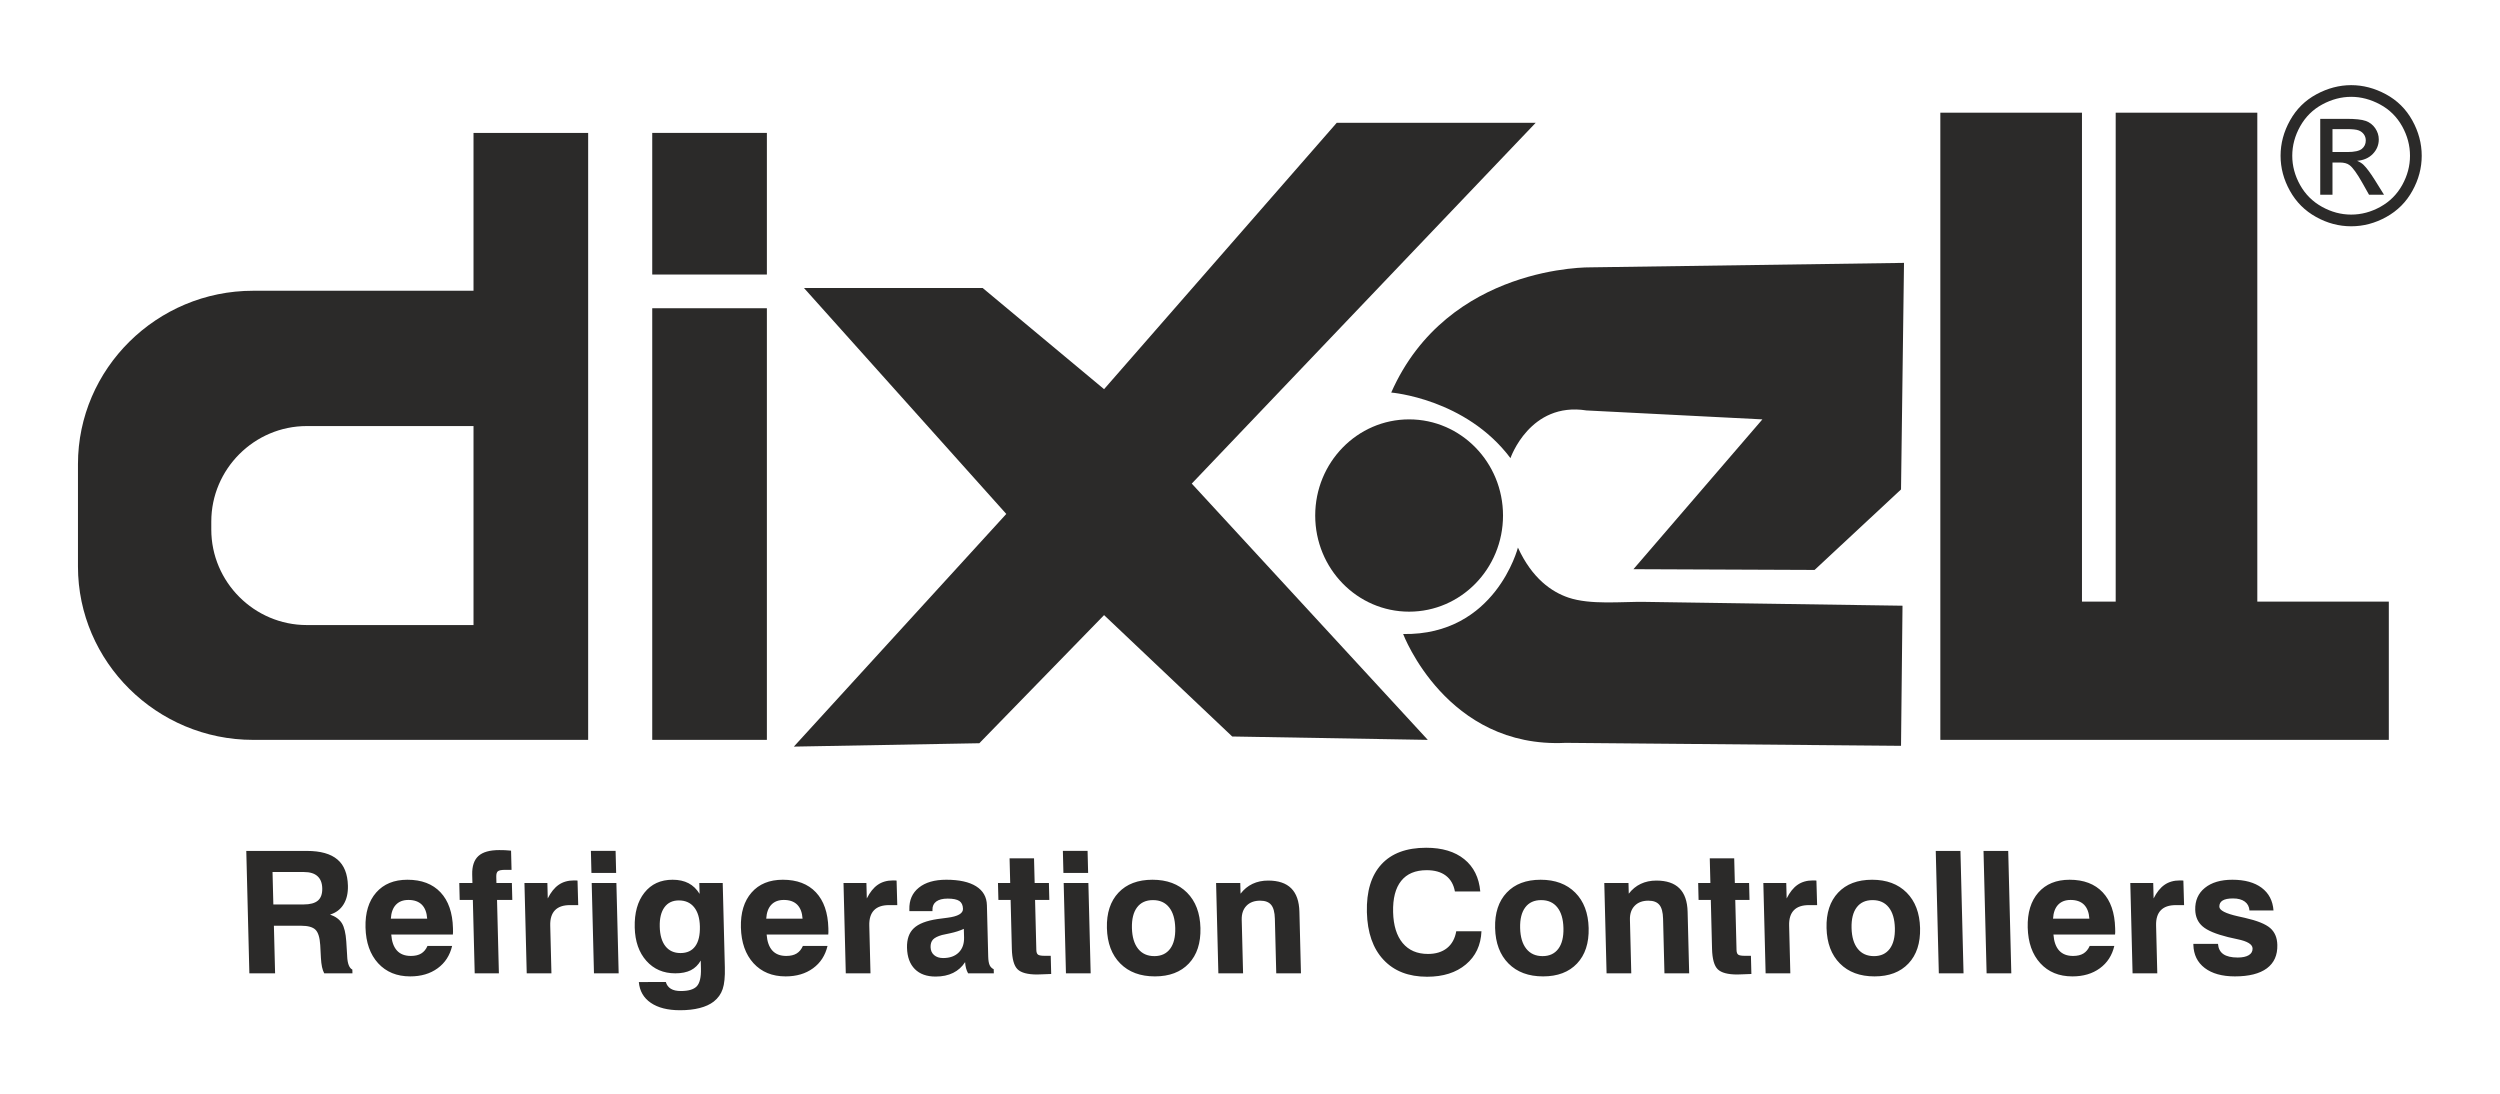
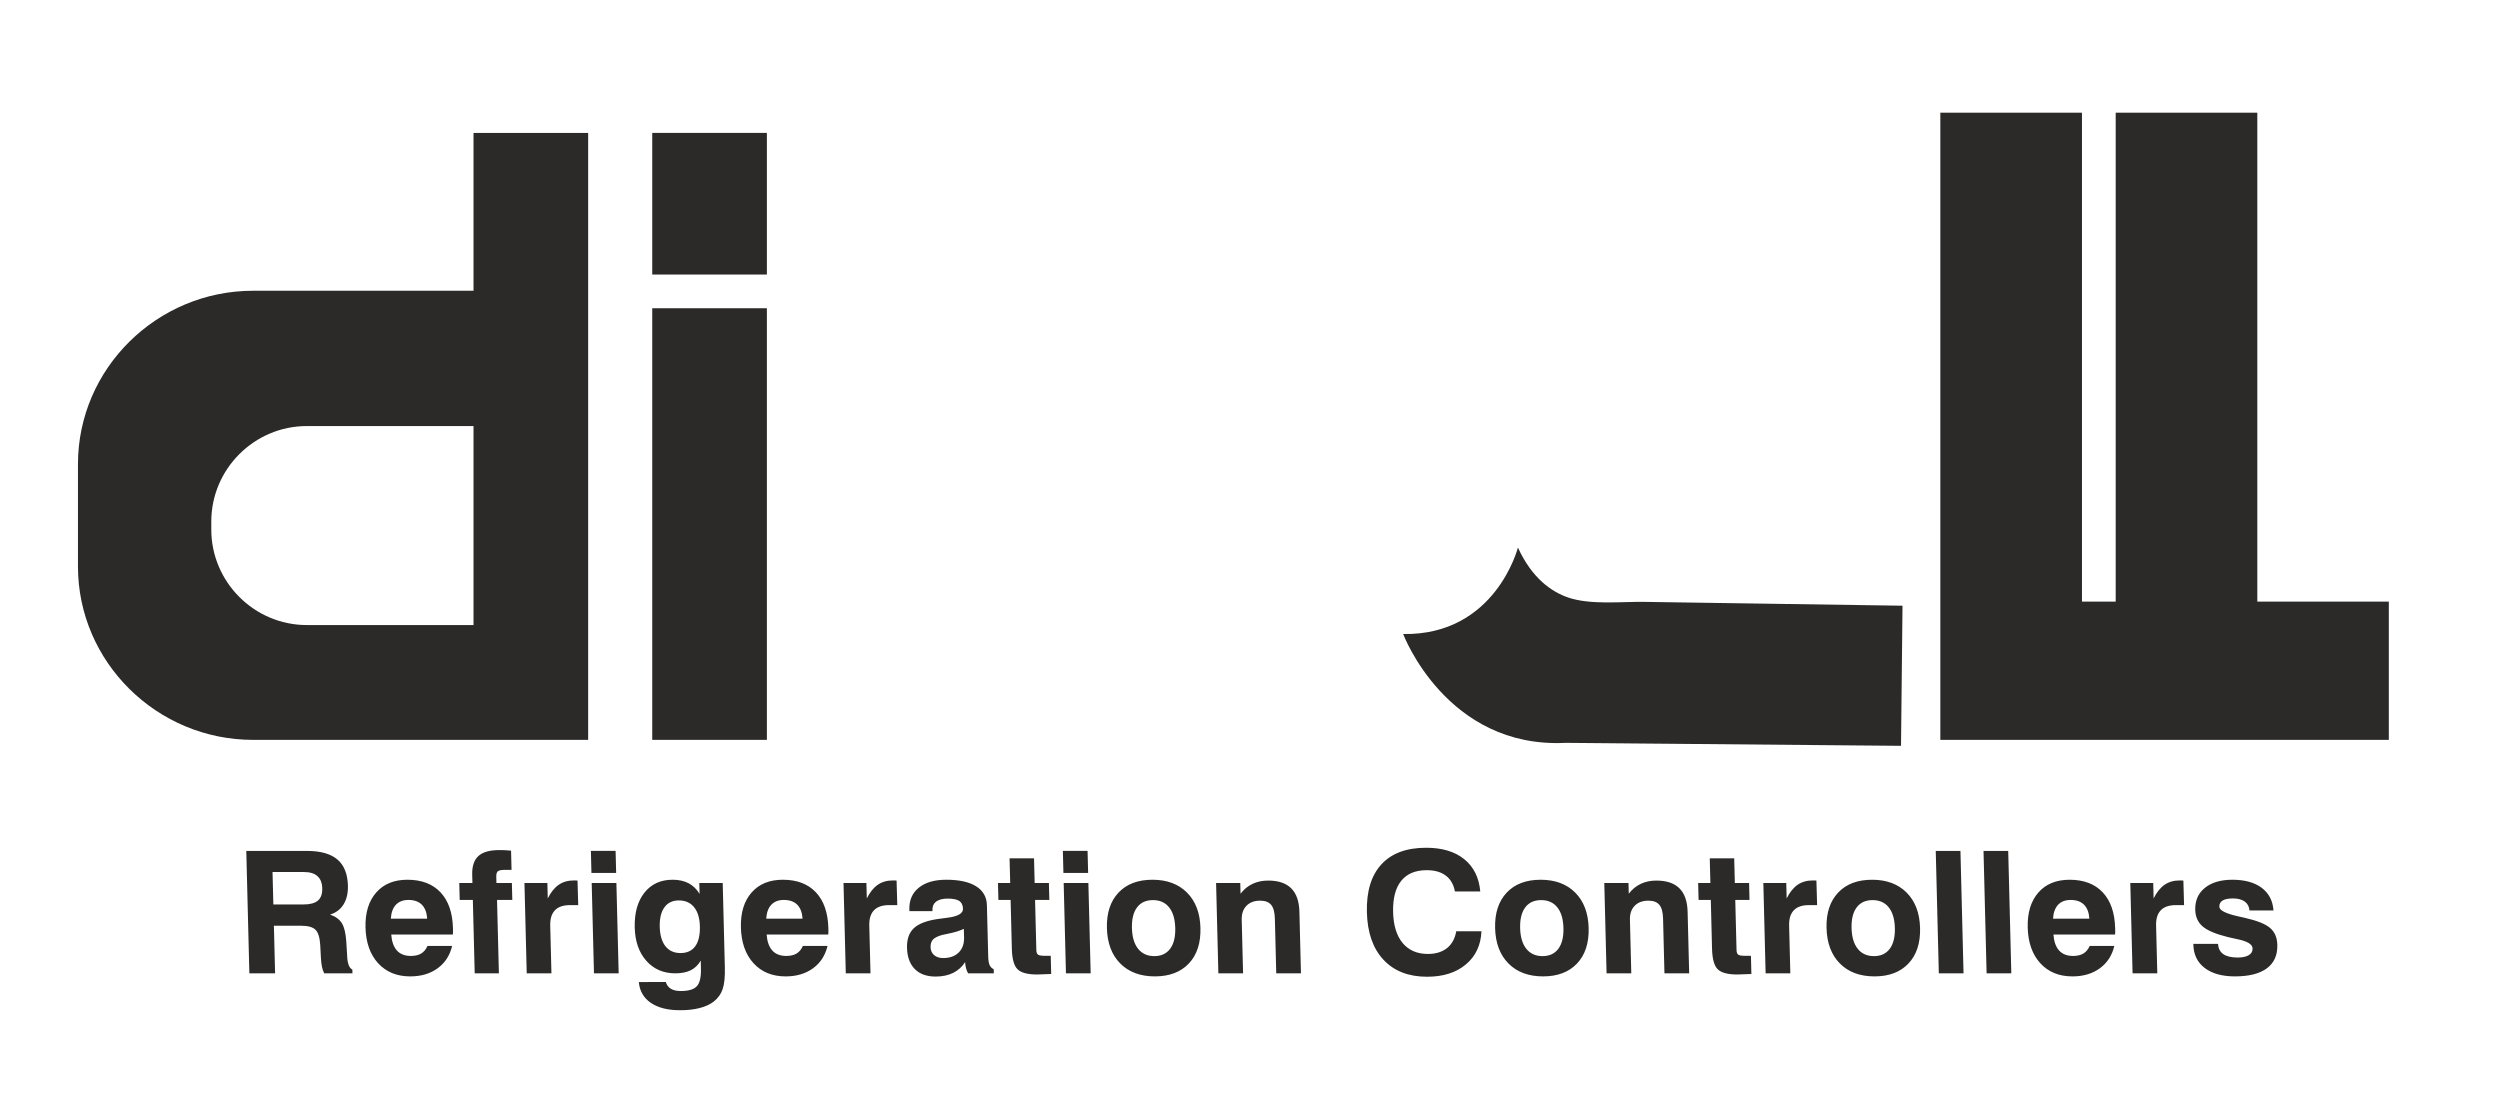
<svg xmlns="http://www.w3.org/2000/svg" xml:space="preserve" width="160mm" height="70mm" version="1.1" style="shape-rendering:geometricPrecision; text-rendering:geometricPrecision; image-rendering:optimizeQuality; fill-rule:evenodd; clip-rule:evenodd" viewBox="0 0 16000 7000">
  <defs>
    <style type="text/css"> .fil1 {fill:#2B2A29} .fil0 {fill:#2B2A29;fill-rule:nonzero} </style>
  </defs>
  <g id="Слой_x0020_1">
    <g id="_2078061405648">
      <path class="fil0" d="M14037.56 6040.88l157.62 0c2.21,29.4 13.47,51.37 34.25,65.72 20.58,14.3 51.17,21.61 91.8,21.61 30.67,0 54.57,-5.13 71.12,-15.28 16.58,-9.99 24.62,-24.36 24.16,-42.84 -0.63,-26.18 -32.67,-45.95 -96.01,-58.95 -25.99,-5.31 -46.49,-10.06 -61.77,-13.83 -77.35,-19.3 -131.19,-41.72 -161.67,-68.08 -30.57,-26.18 -46.4,-61.7 -47.59,-106.38 -1.45,-59.21 19.23,-106.07 61.88,-140.5 42.74,-34.69 101.5,-51.99 175.92,-51.99 79.08,0 141.61,17.3 187.46,51.53 45.95,34.61 71.12,82.84 75.71,145.27l-153.78 0c-1.74,-24.44 -11.63,-43.38 -29.94,-56.93 -18.22,-13.46 -43.39,-20.23 -75.33,-20.23 -29.94,0 -52.17,4.38 -66.55,13.28 -14.37,8.87 -21.51,22.13 -21.04,39.91 0.54,23.06 40.37,43.38 119.46,61.23 18.11,3.84 32.48,7.13 43.01,9.6 79.17,17.95 133.45,39.83 162.84,65.36 29.37,25.45 44.76,61.33 45.85,107.83 1.74,65.72 -20.6,115.69 -66.99,150.2 -46.42,34.33 -114.79,51.53 -204.85,51.53 -81.57,0 -145.82,-18.03 -192.78,-53.73 -46.86,-35.78 -71.04,-85.13 -72.67,-148l-0.11 -6.33zm-389.09 188.47l-14.55 -578.29 146.72 0 2.47 98.94c19.77,-39.55 43.12,-68.74 70.1,-87.31 26.94,-18.68 59.52,-27.92 97.59,-27.92 6.04,0 10.9,0 14.37,0.18 3.37,0.18 6.23,0.54 8.43,0.91l4.47 156.89 -52.73 0c-42.91,0 -75.14,10.98 -96.18,32.96 -21.25,21.95 -31.32,54.54 -30.2,97.84l7.68 305.8 -158.17 0zm-509.01 -350.01l232.48 0c-2.47,-39.08 -13.81,-68.66 -33.94,-89.26 -20.34,-20.21 -48.99,-30.46 -85.86,-30.46 -34.32,0 -61.15,10.43 -80.45,30.93 -19.15,20.5 -29.95,50.08 -32.23,88.79zm234.68 174.46l157.52 0c-14.35,60.95 -45.2,108.74 -92.7,143.25 -47.51,34.69 -106.1,51.89 -175.58,51.89 -85.57,0 -153.94,-28.1 -205.39,-84.19 -51.35,-56.41 -78.25,-132.38 -80.64,-228.67 -2.39,-94.55 20.42,-169.14 68.11,-223.78 47.95,-54.65 114.6,-81.94 200.09,-81.94 90.61,0 161.29,26.93 211.88,80.64 50.44,53.73 77.09,130.17 79.55,229.47 0.29,11.08 0.47,19.22 0.47,24.9 -0.1,5.4 -0.47,10.72 -1.12,15.57l-394.3 0c3.29,45.41 15.54,79.53 36.51,102.59 20.96,23.07 50.72,34.51 89.07,34.51 27.27,0 49.43,-5.29 66.34,-15.64 17.23,-10.54 30.49,-26.62 40.19,-48.6zm-659.86 175.55l-19.77 -783.42 158.09 0 19.77 783.42 -158.09 0zm-305.8 0l-19.67 -783.42 158.06 0 19.78 783.42 -158.17 0zm-718.63 -289.97c-2.47,-96.03 22.34,-171.53 74.15,-226.54 51.82,-55.01 124.2,-82.48 217.48,-82.48 92.63,0 166.39,27.47 221.24,82.48 54.73,55.01 83.29,130.51 85.76,226.54 2.38,96.39 -22.42,172.18 -74.42,227.1 -51.99,55.01 -124.31,82.46 -217.11,82.46 -93.18,0 -166.97,-27.45 -221.51,-82.46 -54.64,-54.92 -83.21,-130.71 -85.59,-227.1zm160.11 0c1.45,57.39 14.53,101.68 39.54,132.89 24.88,31.22 59.5,46.89 104.07,46.89 43.93,0 77.43,-15.67 100.86,-46.89 23.24,-31.21 34.14,-75.5 32.77,-132.89 -1.46,-57.03 -14.46,-101.14 -39.18,-132.17 -24.7,-31.03 -59.13,-46.5 -103.53,-46.5 -44.47,0 -78.33,15.47 -101.68,46.5 -23.35,31.03 -34.33,75.14 -32.85,132.17zm-550.03 289.97l-14.56 -578.29 146.65 0 2.54 98.94c19.77,-39.55 43.12,-68.74 70.03,-87.31 27.01,-18.68 59.6,-27.92 97.66,-27.92 6.05,0 10.9,0 14.38,0.18 3.29,0.18 6.22,0.54 8.43,0.91l4.49 156.89 -52.65 0c-43.02,0 -75.24,10.98 -96.28,32.96 -21.23,21.95 -31.32,54.54 -30.21,97.84l7.68 305.8 -158.16 0zm-91.07 4.13c-14.46,0.36 -31.68,1.09 -51.9,1.99 -20.05,0.94 -32.77,1.3 -38.16,1.3 -60.61,0 -102.26,-11.08 -125.04,-33.23 -22.8,-22.14 -35.05,-65.91 -36.71,-131.06l-7.86 -312.86 -78.28 0 -2.65 -108.56 78.18 0 -3.95 -157.91 156.43 0 4.02 157.91 91.28 0 2.65 108.56 -91.18 0 8.07 320.26c0.37,15.28 4.1,25.27 11.06,30.02 7.05,4.85 21.14,7.23 42.47,7.23l38.63 0 2.94 116.35zm-926.78 -4.13l-14.63 -578.29 154.87 0 1.74 68.63c21.51,-28 46.96,-48.96 76.7,-62.97 29.58,-13.99 62.97,-21.04 99.86,-21.04 65.26,0 114.43,16.47 147.74,49.71 33.32,33.21 50.7,83 52.36,149.84l9.97 394.12 -158.25 0 -8.8 -349.47c-1.01,-41.64 -8.97,-71.22 -23.71,-88.79 -14.74,-17.85 -38.06,-26.72 -70.39,-26.72 -37.24,0 -66.45,10.9 -87.6,32.67 -21.14,21.79 -31.39,51.55 -30.38,89.15l8.61 343.16 -158.09 0zm-713.39 -289.97c-2.38,-96.03 22.34,-171.53 74.23,-226.54 51.79,-55.01 124.21,-82.48 217.38,-82.48 92.73,0 166.5,27.47 221.32,82.48 54.75,55.01 83.32,130.51 85.78,226.54 2.39,96.39 -22.42,172.18 -74.33,227.1 -52.08,55.01 -124.39,82.46 -217.2,82.46 -93.17,0 -166.96,-27.45 -221.5,-82.46 -54.65,-54.92 -83.32,-130.71 -85.68,-227.1zm160.17 0c1.48,57.39 14.55,101.68 39.54,132.89 24.91,31.22 59.5,46.89 104.07,46.89 43.95,0 77.45,-15.67 100.8,-46.89 23.33,-31.21 34.22,-75.5 32.75,-132.89 -1.35,-57.03 -14.35,-101.14 -39.08,-132.17 -24.7,-31.03 -59.13,-46.5 -103.52,-46.5 -44.48,0 -78.36,15.47 -101.69,46.5 -23.35,31.03 -34.32,75.14 -32.87,132.17zm-247.5 20.86c-3.84,88.97 -37.16,159.83 -99.87,212.26 -62.61,52.47 -145.35,78.65 -248.04,78.65 -118.45,0 -211.54,-36.17 -279,-108.56 -67.72,-72.31 -103.06,-173.74 -106.36,-304.35 -3.29,-133.18 27.66,-235.23 92.81,-306.17 65.1,-71.04 160.66,-106.45 286.42,-106.45 102.05,0 183.34,24.33 243.74,73.11 60.43,48.7 94.76,117.64 102.7,206.61l-162.38 0c-7.96,-44.31 -27.37,-77.99 -58.01,-101.24 -30.59,-23.25 -71.51,-34.87 -122.49,-34.87 -72.5,0 -126.96,22.88 -163.46,68.65 -36.54,45.67 -53.74,112.48 -51.53,200.36 2.18,85.13 22.6,150.85 61.13,197.35 38.89,46.49 92.62,69.74 162,69.74 49.79,0 90.53,-12.53 121.85,-37.44 31.21,-24.99 50.88,-60.77 59.13,-107.65l161.36 0zm-1683.83 269.11l-14.56 -578.29 154.8 0 1.74 68.63c21.58,-28 46.96,-48.96 76.69,-62.97 29.66,-13.99 62.97,-21.04 99.95,-21.04 65.28,0 114.42,16.47 147.73,49.71 33.24,33.21 50.63,83 52.29,149.84l9.96 394.12 -158.17 0 -8.79 -349.47c-1.09,-41.64 -9.06,-71.22 -23.8,-88.79 -14.63,-17.85 -38.06,-26.72 -70.39,-26.72 -37.15,0 -66.45,10.9 -87.59,32.67 -21.15,21.79 -31.29,51.55 -30.39,89.15l8.7 343.16 -158.17 0zm-713.31 -289.97c-2.47,-96.03 22.33,-171.53 74.15,-226.54 51.79,-55.01 124.2,-82.48 217.48,-82.48 92.71,0 166.39,27.47 221.22,82.48 54.74,55.01 83.39,130.51 85.78,226.54 2.38,96.39 -22.34,172.18 -74.34,227.1 -52.07,55.01 -124.39,82.46 -217.12,82.46 -93.25,0 -166.94,-27.45 -221.58,-82.46 -54.64,-54.92 -83.21,-130.71 -85.59,-227.1zm160.08 0c1.48,57.39 14.66,101.68 39.55,132.89 24.9,31.22 59.59,46.89 104.07,46.89 43.95,0 77.44,-15.67 100.87,-46.89 23.25,-31.21 34.23,-75.5 32.77,-132.89 -1.45,-57.03 -14.45,-101.14 -39.17,-132.17 -24.63,-31.03 -59.14,-46.5 -103.43,-46.5 -44.57,0 -78.46,15.47 -101.78,46.5 -23.35,31.03 -34.25,75.14 -32.88,132.17zm-422.22 289.97l-14.56 -578.29 158.07 0 14.66 578.29 -158.17 0zm-16.22 -642.74l-3.47 -140.86 158.09 0 3.55 140.86 -158.17 0zm-78.25 646.87c-14.45,0.36 -31.68,1.09 -51.81,1.99 -20.03,0.94 -32.85,1.3 -38.25,1.3 -60.61,0 -102.15,-11.08 -125.03,-33.23 -22.81,-22.14 -35.06,-65.91 -36.72,-131.06l-7.86 -312.86 -78.17 0 -2.76 -108.56 78.26 0 -4.02 -157.91 156.53 0 4.02 157.91 91.18 0 2.72 108.56 -91.25 0 8.07 320.26c0.36,15.28 4.2,25.27 11.15,30.02 6.96,4.85 21.15,7.23 42.48,7.23l38.53 0 2.93 116.35zm-559.09 -288.78c-25.43,11.8 -54.82,21.22 -88.03,28.28 -33.42,7.03 -50.73,10.71 -51.64,11.08 -27.81,7.78 -47.04,17.67 -57.86,29.19 -10.61,11.8 -15.82,28.02 -15.28,48.52 0.55,21.22 7.97,38.24 22.44,50.8 14.56,12.53 33.58,18.94 57.58,18.94 42.84,0 76.05,-11.81 99.94,-35.42 23.9,-23.61 35.34,-55.76 34.33,-96.57l-1.48 -54.82zm8.15 212.88c-19.2,29.95 -44.58,53.01 -76.41,68.84 -31.97,15.75 -69.2,23.61 -112.04,23.61 -57.21,0 -101.6,-16.01 -133.36,-47.95 -31.76,-31.94 -48.52,-77.34 -49.97,-136.11 -1.38,-54.64 12.97,-96.29 43.2,-124.93 30.2,-28.85 80.9,-48.52 152.02,-59.13 16.29,-2.39 37.54,-5.32 63.98,-8.44 66.81,-8.51 99.76,-27.55 99.04,-56.92 -0.63,-23.54 -8.52,-40.19 -23.51,-50.34 -15.1,-9.99 -40.01,-15.12 -74.7,-15.12 -31.94,0 -56.2,6.22 -72.96,18.6 -16.74,12.53 -24.81,30.1 -24.26,53.16l0.18 8.51 -147.82 0 -0.18 -10.69c-1.55,-59.23 18.58,-105.62 60.59,-139.41 41.74,-33.96 100.51,-50.9 175.83,-50.9 82.49,0 146.29,14.01 190.94,42.03 44.58,28.1 67.64,68.37 68.94,121.17l8.33 328.79c0.62,24.16 3.66,42.19 8.95,54.2 5.32,11.7 14.12,20.68 26.29,26.62l0.72 26.18 -164.65 0c-5.68,-9.96 -10.07,-20.96 -13.29,-33.13 -3.29,-11.91 -5.11,-24.81 -5.86,-38.64zm-763.65 71.77l-14.56 -578.29 146.55 0 2.57 98.94c19.77,-39.55 43.12,-68.74 70.1,-87.31 26.91,-18.68 59.5,-27.92 97.59,-27.92 6.12,0 10.9,0 14.45,0.18 3.3,0.18 6.15,0.54 8.43,0.91l4.39 156.89 -52.62 0c-43.02,0 -75.17,10.98 -96.31,32.96 -21.15,21.95 -31.3,54.54 -30.21,97.84l7.71 305.8 -158.09 0zm-509.09 -350.01l232.48 0c-2.47,-39.08 -13.83,-68.66 -33.97,-89.26 -20.31,-20.21 -48.96,-30.46 -85.85,-30.46 -34.33,0 -61.05,10.43 -80.36,30.93 -19.22,20.5 -29.94,50.08 -32.3,88.79zm234.68 174.46l157.63 0c-14.48,60.95 -45.33,108.74 -92.84,143.25 -47.48,34.69 -106.07,51.89 -175.55,51.89 -85.49,0 -153.86,-28.1 -205.31,-84.19 -51.35,-56.41 -78.26,-132.38 -80.72,-228.67 -2.39,-94.55 20.42,-169.14 68.19,-223.78 47.87,-54.65 114.5,-81.94 199.99,-81.94 90.71,0 161.28,26.93 211.9,80.64 50.52,53.73 77.06,130.17 79.63,229.47 0.29,11.08 0.47,19.22 0.36,24.9 0,5.4 -0.44,10.72 -0.98,15.57l-394.44 0c3.4,45.41 15.57,79.53 36.54,102.59 20.96,23.07 50.69,34.51 89.15,34.51 27.19,0 49.32,-5.29 66.26,-15.64 17.31,-10.54 30.57,-26.62 40.19,-48.6zm-1050.06 231.39l172.72 -0.47c5.5,19.33 16.29,33.89 32.3,43.49 15.93,9.7 37.26,14.37 63.73,14.37 49.14,0 83.18,-10.17 102.33,-30.49 18.94,-20.49 27.81,-58.01 26.44,-113.12l-1.27 -51.53c-15.94,27.92 -37.16,48.6 -63.34,61.96 -26.36,13.18 -59.42,19.95 -99.22,19.95 -76.43,0 -138.32,-26.72 -185.64,-80.09 -47.33,-53.35 -72.13,-124.39 -74.31,-213 -2.39,-93.64 18.39,-168.05 62.06,-223.06 43.64,-55.18 103.79,-82.84 180.22,-82.84 39.8,0 73.95,7.52 102.33,22.34 28.36,14.92 51.9,37.62 70.47,68.11l-1.81 -69.75 149.84 0 13.62 539.94c1.56,60.59 -3.01,106.9 -13.91,138.87 -10.71,32.01 -29.84,58.66 -57.21,80.25 -23.43,18.14 -53.27,31.96 -89.98,41.31 -36.43,9.41 -78.25,14.08 -125.29,14.08 -79.01,0 -141.33,-15.75 -187.57,-47.43 -46.03,-31.39 -71.48,-75.86 -76.51,-132.89zm133.83 -354.32c1.27,54.28 13.54,96.02 36.5,125.03 22.99,29.11 55.22,43.67 96.39,43.67 41.75,0 73.22,-14.56 94.37,-43.67 21.14,-29.01 31.03,-71.48 29.65,-127.24 -1.37,-52.8 -13.72,-93.64 -37.07,-122.54 -23.33,-28.86 -55.92,-43.38 -97.48,-43.38 -40.17,0 -71.02,14.71 -92.34,44.1 -21.33,29.37 -31.4,70.84 -30.02,124.03zm-420.96 298.48l-14.55 -578.29 158.06 0 14.56 578.29 -158.07 0zm-16.21 -642.74l-3.48 -140.86 158.09 0 3.48 140.86 -158.09 0zm-414.18 642.74l-14.56 -578.29 146.73 0 2.46 98.94c19.77,-39.55 43.13,-68.74 70.14,-87.31 26.9,-18.68 59.49,-27.92 97.55,-27.92 6.05,0 10.9,0 14.48,0.18 3.3,0.18 6.13,0.54 8.33,0.91l4.46 156.89 -52.62 0c-43.01,0 -75.14,10.98 -96.28,32.96 -21.15,21.95 -31.32,54.54 -30.2,97.84l7.68 305.8 -158.17 0zm-332.92 0l-11.88 -469.73 -84.22 0 -2.65 -108.56 84.12 0 -1.38 -53.73c-1.27,-53.92 11.99,-93.46 39.73,-118.91 27.73,-25.25 72.21,-37.88 133.47,-37.88 11.05,0 22.96,0.18 35.59,0.62 12.46,0.65 25.82,1.66 39.91,3.03l3.11 122.83 -41.38 0c-23.25,0 -38.79,3.12 -46.03,9.06 -7.32,5.97 -10.72,17.67 -10.35,34.51l1.01 40.47 98.85 0 2.75 108.56 -97.76 0 11.91 469.73 -154.8 0zm-536.75 -350.01l232.61 0c-2.57,-39.08 -13.83,-68.66 -34.07,-89.26 -20.31,-20.21 -48.96,-30.46 -85.85,-30.46 -34.33,0 -61.05,10.43 -80.36,30.93 -19.22,20.5 -29.94,50.08 -32.33,88.79zm234.71 174.46l157.63 0c-14.48,60.95 -45.33,108.74 -92.84,143.25 -47.51,34.69 -106.07,51.89 -175.55,51.89 -85.49,0 -153.86,-28.1 -205.31,-84.19 -51.35,-56.41 -78.26,-132.38 -80.72,-228.67 -2.39,-94.55 20.39,-169.14 68.19,-223.78 47.97,-54.65 114.5,-81.94 199.99,-81.94 90.71,0 161.28,26.93 211.9,80.64 50.52,53.73 77.06,130.17 79.63,229.47 0.29,11.08 0.47,19.22 0.36,24.9 0,5.4 -0.44,10.72 -1.01,15.57l-394.41 0c3.4,45.41 15.57,79.53 36.54,102.59 20.96,23.07 50.69,34.51 89.15,34.51 27.19,0 49.32,-5.29 66.26,-15.64 17.31,-10.54 30.57,-26.62 40.19,-48.6zm-1140.12 175.55l-19.7 -783.42 388 0c87.16,0 152.33,18.4 195.17,54.83 43.02,36.53 65.36,92.44 67.28,167.58 1.17,47.69 -7.97,87.7 -27.84,119.64 -19.59,31.94 -48.42,53.74 -86.51,65.36 35.08,12.17 60.25,30.49 75.71,55.37 15.29,24.8 24.52,63.54 28.1,115.98l5.69 92.44c0,0.73 0,1.85 0.07,3.3 2.11,46.6 13.18,75.14 33.14,84.95l0.54 23.97 -180.58 0c-6.05,-11.16 -10.62,-24.52 -14.2,-40.63 -3.29,-16.22 -5.83,-35.52 -6.95,-57.86l-4.38 -82.38c-3.04,-48.41 -13.11,-81.26 -30.49,-98.21 -17.2,-17.02 -47.87,-25.53 -91.62,-25.53l-174.46 0 7.68 304.61 -164.65 0zm153.49 -440.82l193.59 0c42.01,0 72.49,-8.33 91.98,-25.07 19.15,-16.66 28.38,-42.84 27.37,-78.72 -0.8,-34.04 -11.08,-59.78 -30.67,-77.34 -19.48,-17.67 -48.41,-26.37 -86.29,-26.37l-201.19 0 5.21 207.5z" />
      <path class="fil1" d="M3030.51 4000.34l0 -1273.57 -1066.91 0c-336.18,0 -611.34,275.13 -611.34,611.34l0 50.88c0,336.22 275.16,611.35 611.34,611.35l1066.91 0zm0 -3149.71l733.73 0 0 3884.53 -514.43 0 -219.3 0 -1410.8 0c-616.37,0 -1120.72,-499.2 -1120.72,-1109.46l0 -655.56c0,-610.15 504.35,-1109.35 1120.72,-1109.35l1410.8 0 0 -1010.16z" />
      <polygon class="fil1" points="4174.32,1972.75 4908.03,1972.75 4908.03,4735.11 4174.32,4735.11 " />
      <polygon class="fil1" points="4174.32,850.57 4908.03,850.57 4908.03,1757 4174.32,1757 " />
      <polygon class="fil1" points="13324.61,3850.32 13540.43,3850.32 13540.43,721.21 14446.79,721.21 14446.79,3850.32 15288.43,3850.32 15288.43,4735.16 14446.79,4735.16 13540.43,4735.16 13324.61,4735.16 13065.67,4735.16 12418.16,4735.16 12418.16,721.21 13324.61,721.21 " />
-       <polygon class="fil1" points="5145.44,1843.3 6289.22,1843.3 7066.05,2490.71 8555.21,785.84 9828.52,785.84 7627.24,3095.02 9137.91,4735.19 7886.19,4713.57 7066.05,3936.67 6267.64,4756.7 5080.62,4778.31 6440.26,3289.26 " />
-       <path class="fil1" d="M10454.11 3642.8l1159.17 4.77 553.3 -515.13 19.05 -1450.06 -2003.39 28.54c0,0 -915.85,-19.12 -1278.42,801.38 0,0 476.97,38.17 763.21,419.76 0,0 124.02,-362.47 486.57,-305.26l1125.75 57.21 -825.24 958.79z" />
      <path class="fil1" d="M9714.74 3504.48c0,0 -143.14,562.83 -734.53,553.3 0,0 276.61,734.57 1039.79,696.48l2146.53 19.04 9.52 -896.75 -1650.33 -24.52c-148.65,-2.2 -346.36,20.68 -488.34,-27.55 -106.71,-36.33 -232.03,-122.11 -322.64,-320z" />
-       <path class="fil1" d="M9018.32 2684.01c331.91,0 600.99,275.63 600.99,615.39 0,339.77 -269.08,615.26 -600.99,615.26 -331.9,0 -600.99,-275.49 -600.99,-615.26 0,-339.76 269.09,-615.39 600.99,-615.39z" />
-       <path class="fil0" d="M14927.93 972.99l95.2 0c45.38,0 76.41,-6.96 92.99,-20.4 16.55,-13.57 24.88,-31.49 24.88,-53.91 0,-14.38 -4.1,-27.19 -11.99,-38.64 -8.04,-11.26 -19.01,-19.87 -33.13,-25.35 -14.27,-5.76 -40.45,-8.43 -78.9,-8.43l-89.05 0 0 146.73zm-78.43 273.42l0 -485.87 166.93 0c57.22,0 98.42,4.23 124.03,13.28 25.55,8.98 45.77,24.71 61.05,46.97 15.1,22.49 22.7,46.13 22.7,71.3 0,35.6 -12.71,66.45 -37.98,92.81 -25.35,26.25 -59.14,40.99 -100.96,44.29 17.12,7.13 31.03,15.75 41.28,25.74 19.59,19.2 43.49,51.34 71.95,96.46l59.21 95.02 -95.82 0 -43.12 -76.62c-33.97,-60.04 -61.06,-97.84 -81.92,-113.05 -14.37,-11.15 -35.34,-16.73 -62.97,-16.73l-45.95 0 0 206.4 -78.43 0zm198.15 -626.73c-63.52,0 -125.22,16.4 -185.36,48.88 -60.04,32.49 -107,79.08 -140.94,139.31 -33.97,60.5 -50.91,123.47 -50.91,189.01 0,65 16.76,127.32 50.08,187 33.31,59.67 79.91,106.17 139.77,139.51 59.86,33.32 122.18,50.05 187.36,50.05 64.99,0 127.5,-16.73 187.38,-50.05 59.86,-33.34 106.25,-79.84 139.31,-139.51 33.13,-59.68 49.68,-122 49.68,-187 0,-65.54 -16.73,-128.51 -50.41,-189.01 -33.7,-60.23 -80.75,-106.82 -141.07,-139.31 -60.22,-32.48 -121.92,-48.88 -184.89,-48.88zm0 -74.78c75.79,0 149.76,19.41 222.07,58.3 72.11,39 128.59,94.55 168.86,167.15 40.19,72.31 60.43,147.92 60.43,226.53 0,77.89 -19.77,152.67 -59.68,224.36 -39.54,71.92 -95.38,127.68 -166.89,167.3 -71.74,39.91 -146.54,59.68 -224.79,59.68 -78.26,0 -153.22,-19.77 -224.72,-59.68 -71.74,-39.62 -127.5,-95.38 -167.41,-167.3 -39.98,-71.69 -59.86,-146.47 -59.86,-224.36 0,-78.61 20.24,-154.22 60.69,-226.53 40.45,-72.6 96.83,-128.15 169.15,-167.15 72.13,-38.89 146.36,-58.3 222.15,-58.3z" />
    </g>
  </g>
</svg>